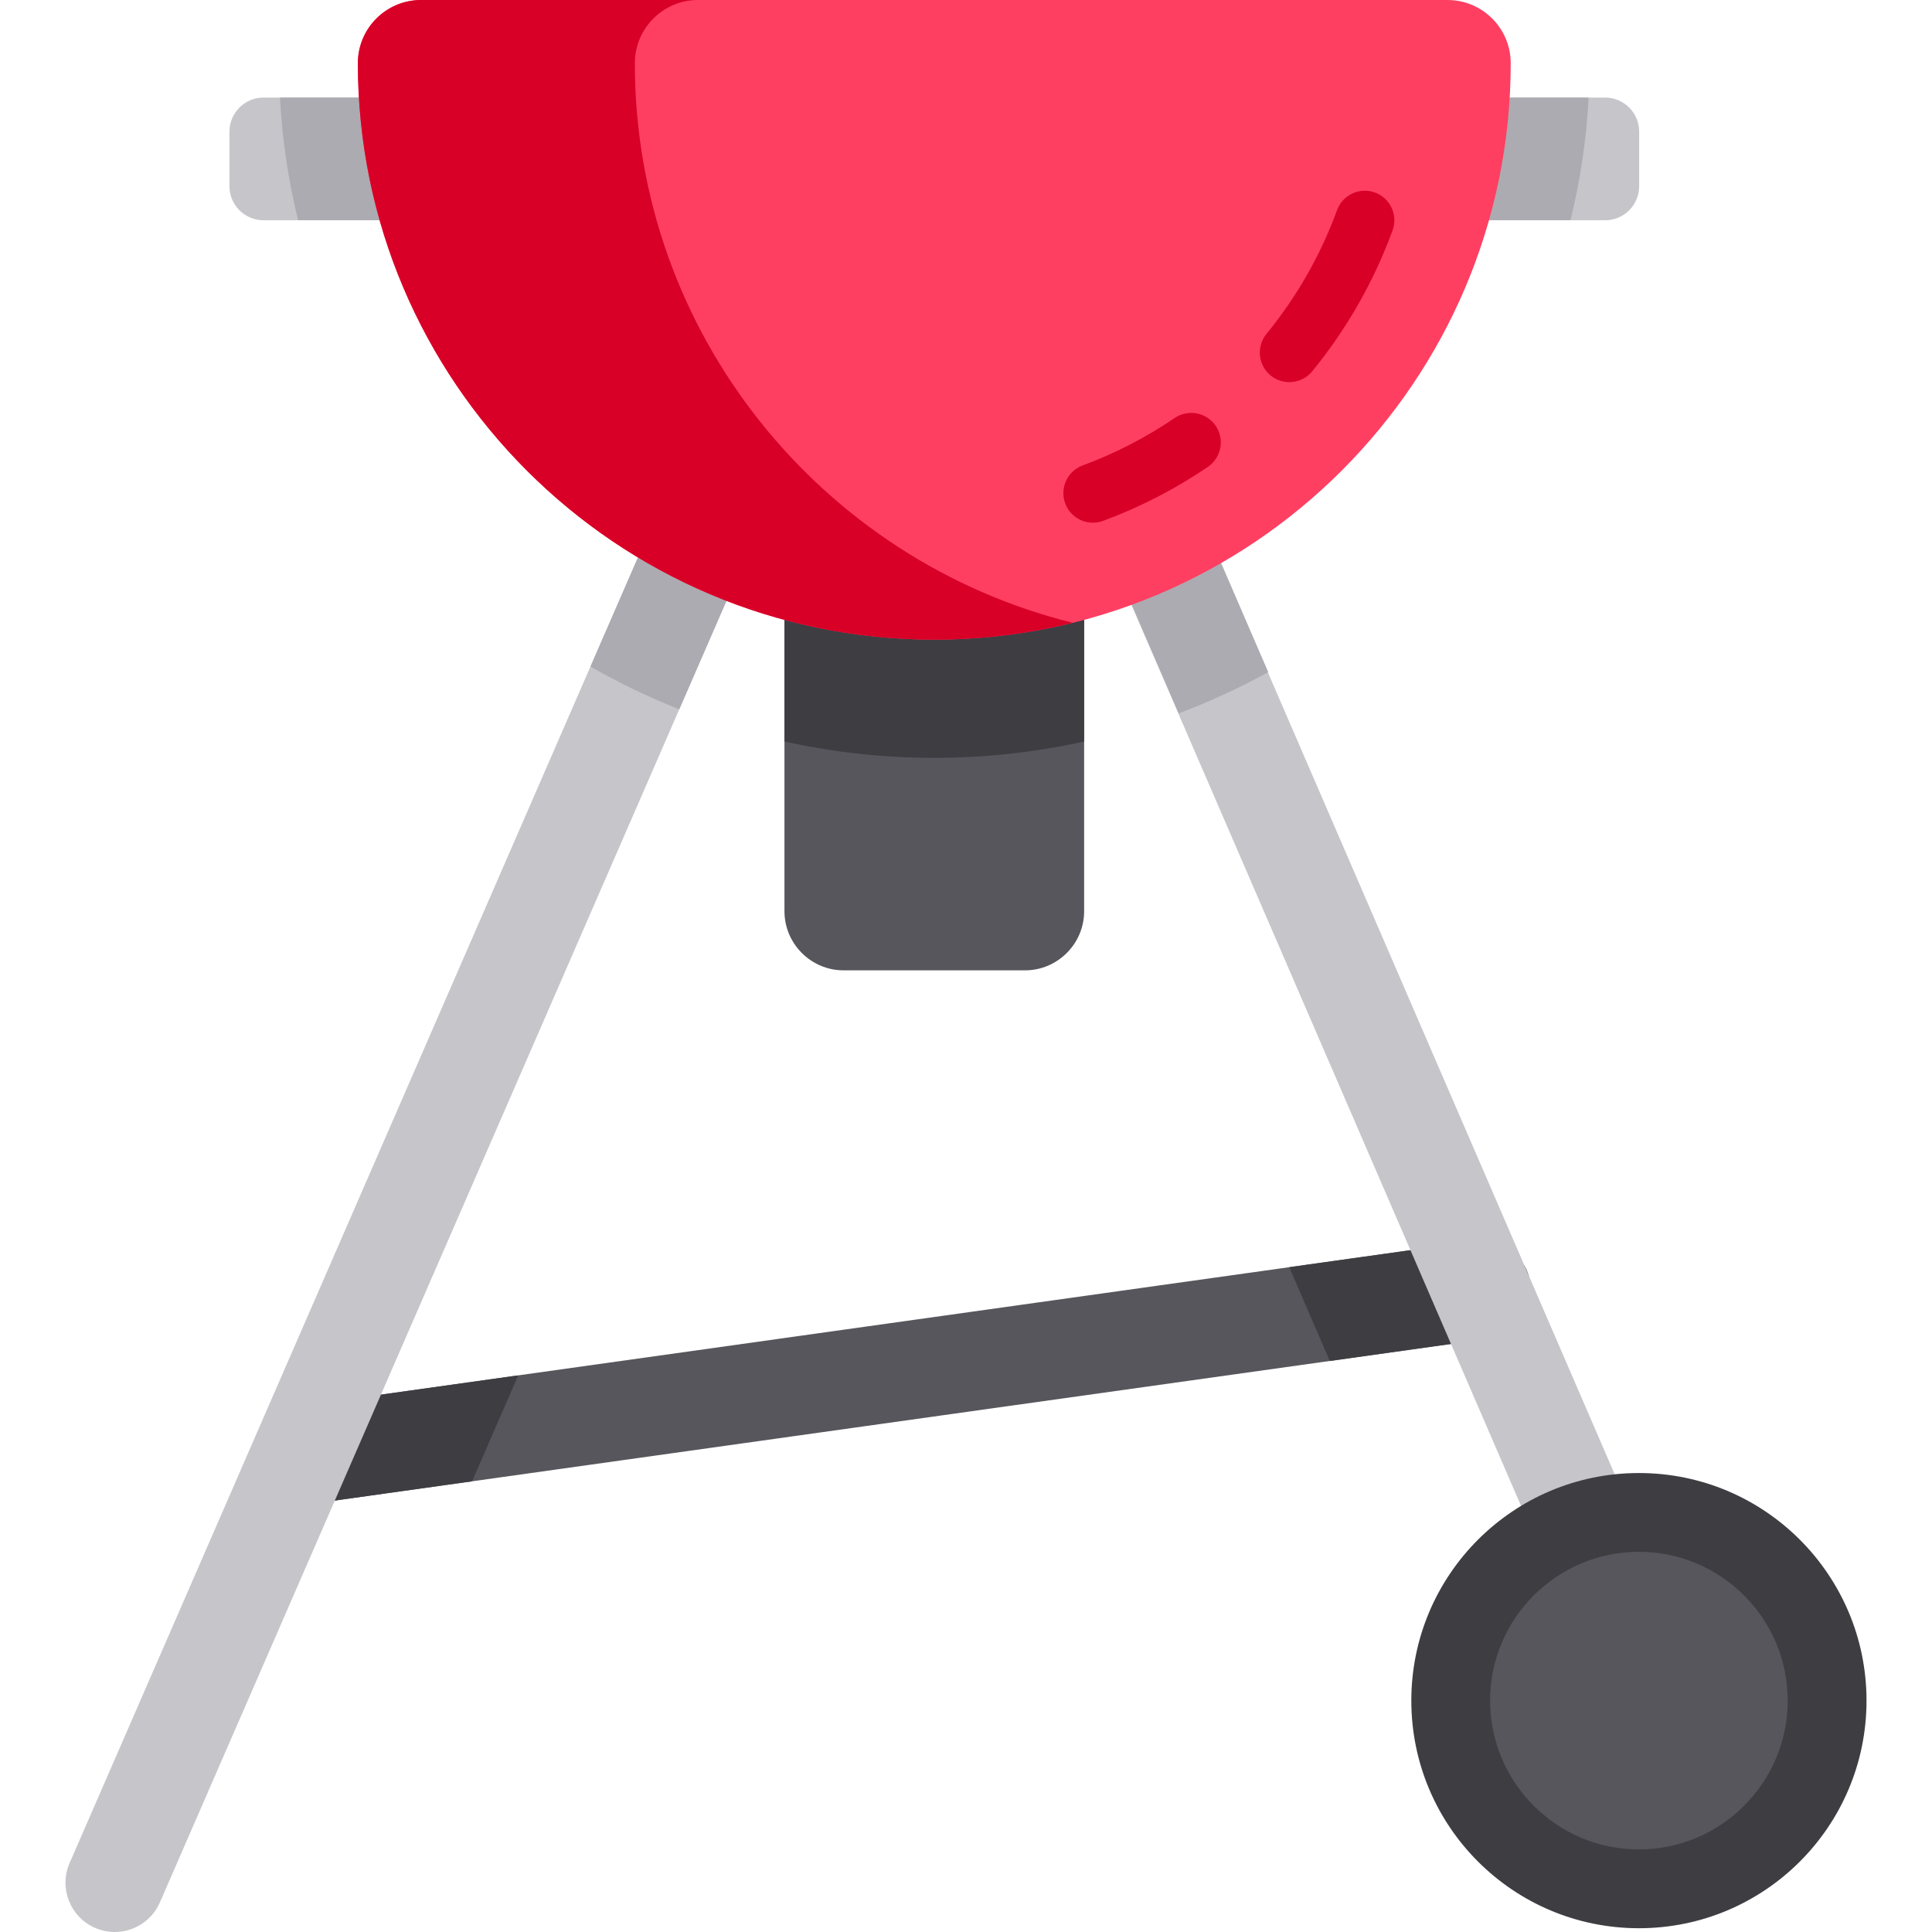
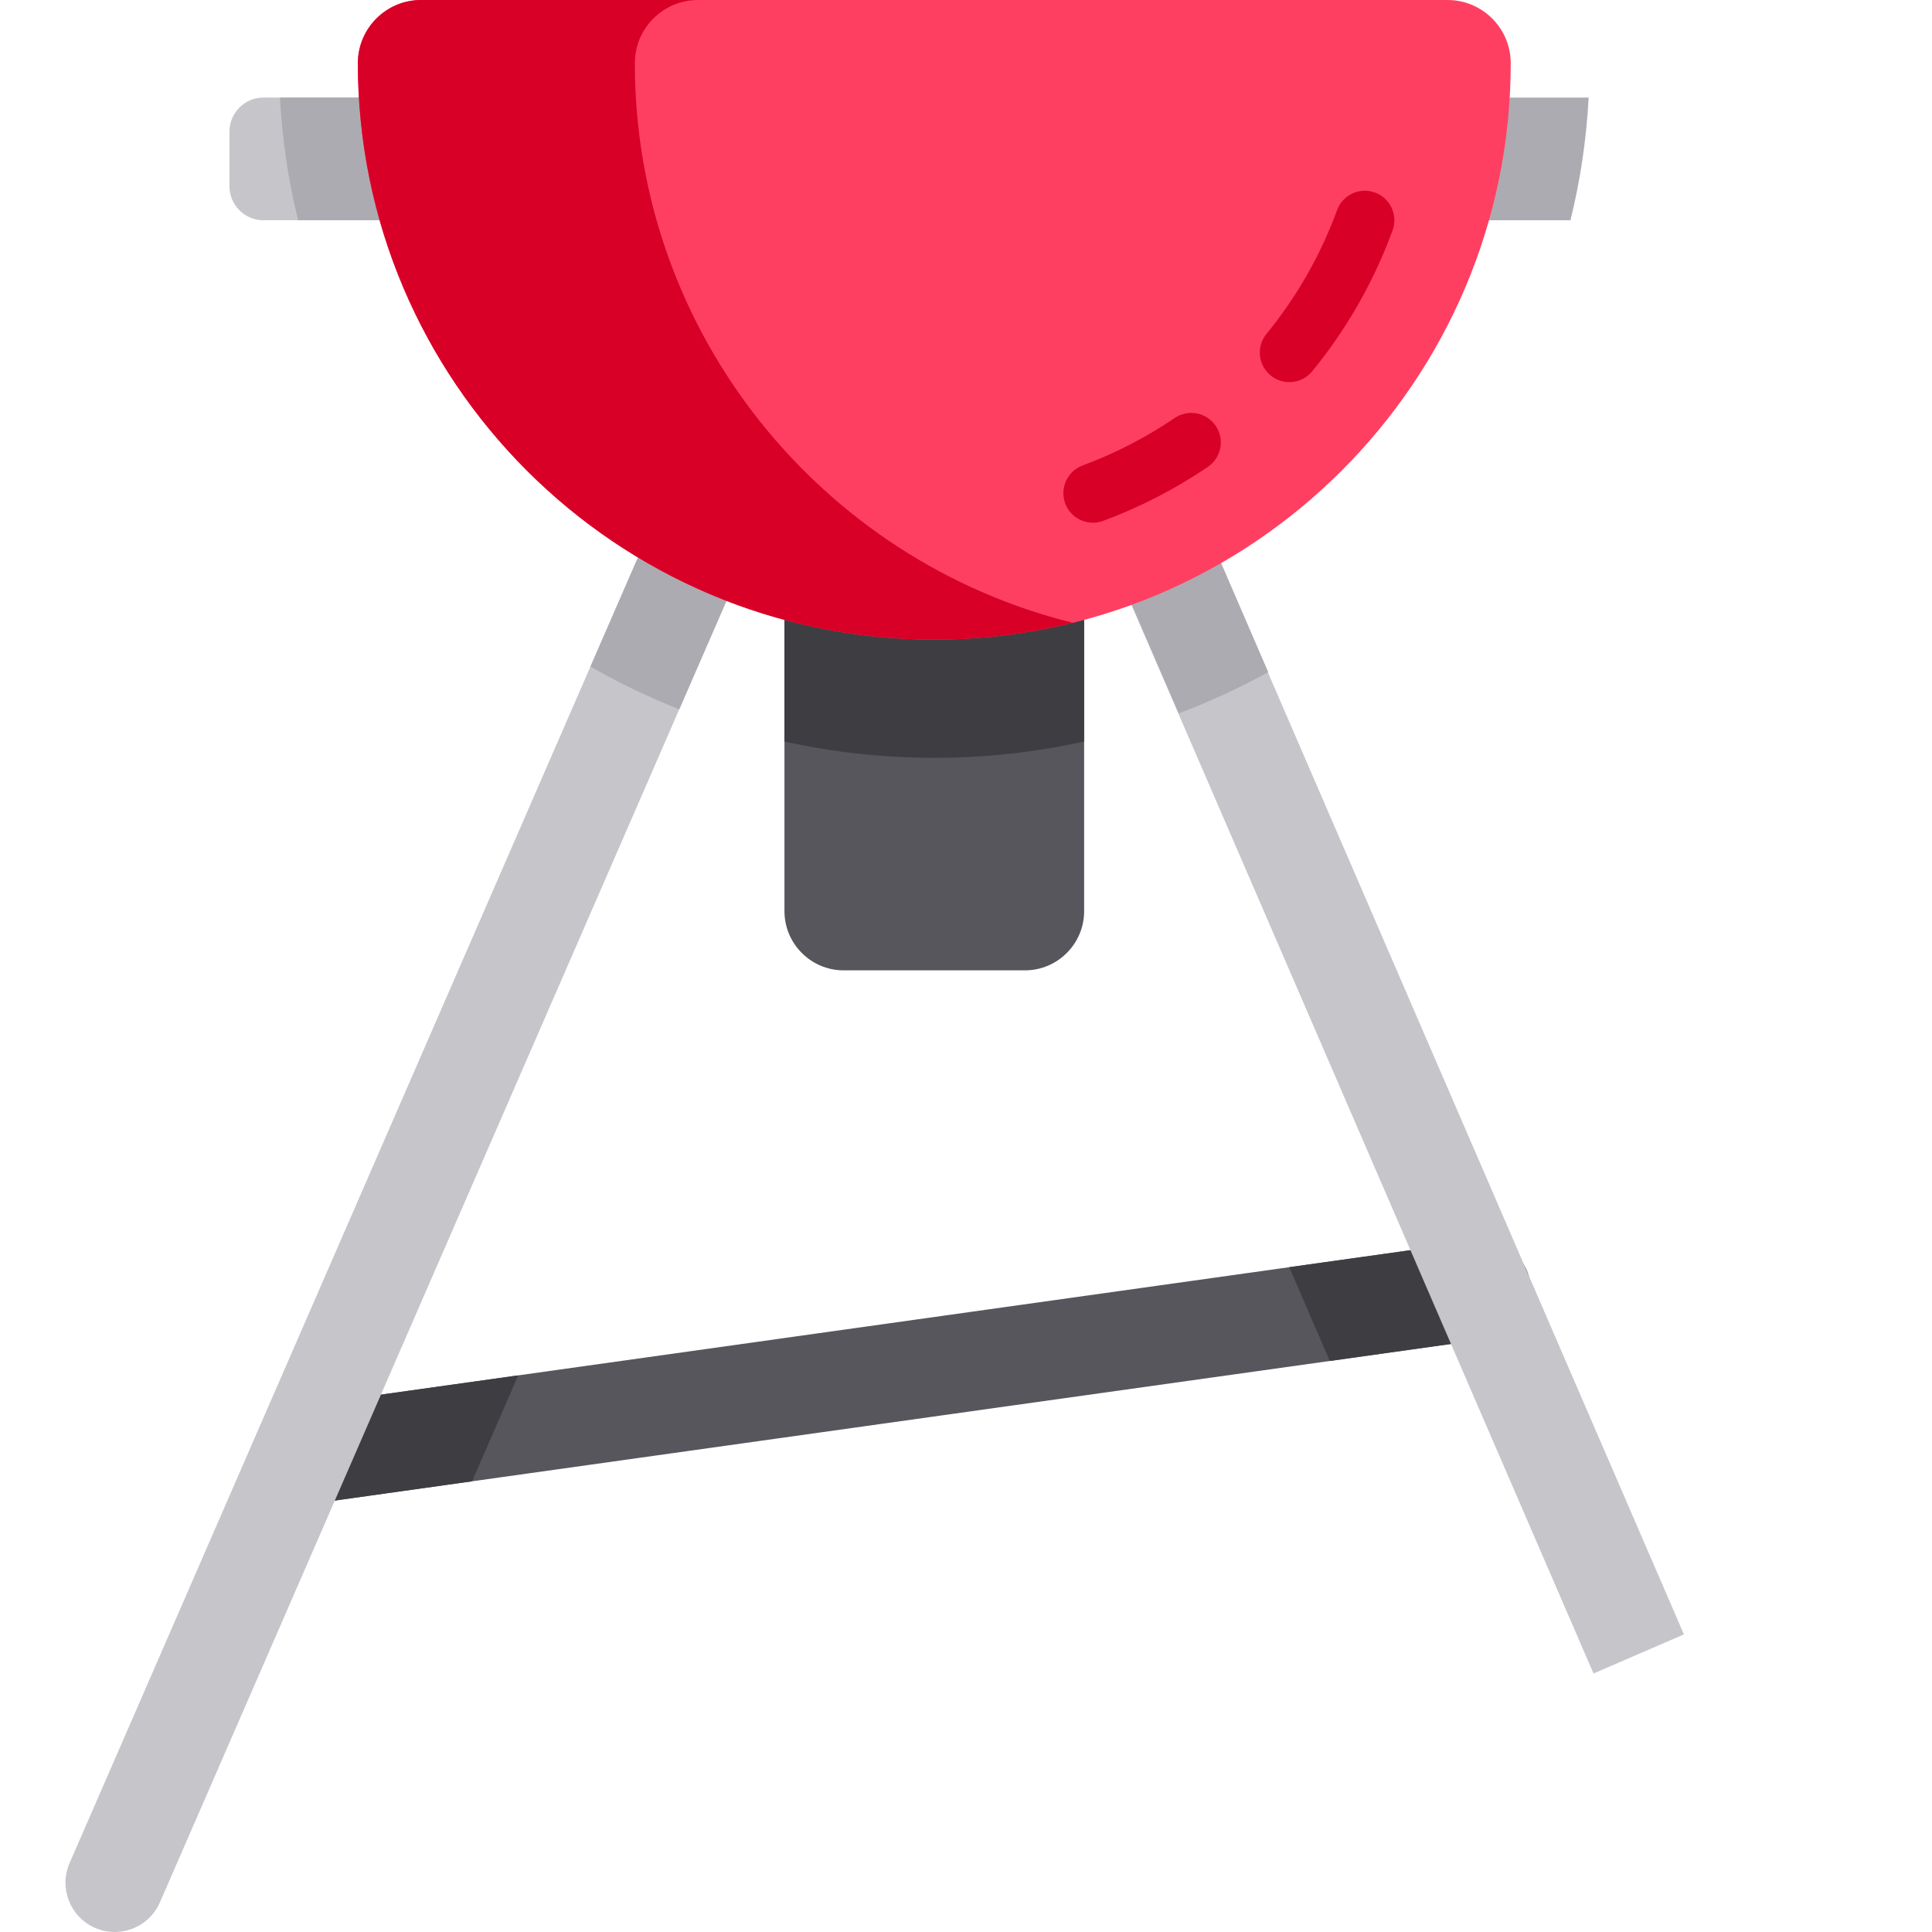
<svg xmlns="http://www.w3.org/2000/svg" version="1.1" id="Layer_1" viewBox="0 0 512 512" xml:space="preserve">
  <path style="fill:#57565C;" d="M83.29,398.3c-6.404,0-11.992-4.717-12.908-11.241c-1.001-7.137,3.974-13.736,11.111-14.737  l309.302-43.396c7.123-0.997,13.735,3.974,14.737,11.111c1.001,7.138-3.974,13.737-11.112,14.738L85.12,398.172  C84.506,398.257,83.894,398.3,83.29,398.3z" />
  <g>
    <path style="fill:#3E3D42;" d="M405.533,340.036c-1.002-7.137-7.615-12.108-14.737-11.111l-49.131,6.893L352.4,360.67l42.021-5.896   C401.559,353.773,406.534,347.175,405.533,340.036z" />
    <path style="fill:#3E3D42;" d="M81.493,372.322c-7.137,1.001-12.113,7.6-11.111,14.737c0.916,6.523,6.504,11.241,12.908,11.241   c0.603,0,1.215-0.043,1.829-0.128l39.995-5.612l12.221-28.073L81.493,372.322z" />
  </g>
  <g>
    <path style="fill:#C6C5CA;" d="M120.912,58.373h-51.1c-4.954,0-9.006-4.053-9.006-9.006V34.86c0-4.954,4.053-9.006,9.006-9.006   h51.099c4.954,0,9.006,4.053,9.006,9.006v14.507C129.919,54.32,125.865,58.373,120.912,58.373z" />
-     <path style="fill:#C6C5CA;" d="M425.387,58.373h-51.099c-4.954,0-9.006-4.053-9.006-9.006V34.86c0-4.954,4.053-9.006,9.006-9.006   h51.099c4.954,0,9.006,4.053,9.006,9.006v14.507C434.393,54.32,430.34,58.373,425.387,58.373z" />
  </g>
  <g>
    <path style="fill:#ACABB1;" d="M129.919,49.367V34.86c0-4.954-4.053-9.006-9.006-9.006H74.196   c0.578,11.149,2.224,22.019,4.816,32.52h41.9C125.865,58.373,129.919,54.32,129.919,49.367z" />
    <path style="fill:#ACABB1;" d="M374.287,25.853c-4.954,0-9.006,4.053-9.006,9.006v14.507c0,4.954,4.053,9.006,9.006,9.006h41.9   c2.592-10.5,4.238-21.371,4.816-32.52h-46.716V25.853z" />
  </g>
  <rect x="185.657" y="261.908" transform="matrix(-0.397 -0.918 0.918 -0.397 255.574 717.907)" style="fill:#C6C5CA;" width="356.144" height="26.102" />
  <path style="fill:#ACABB1;" d="M305.073,106.307l-23.961,10.351l31.274,72.397c8.196-3.092,16.117-6.749,23.711-10.931  L305.073,106.307z" />
  <path style="fill:#C6C5CA;" d="M30.401,512c-1.739,0-3.506-0.349-5.203-1.088c-6.609-2.876-9.635-10.566-6.757-17.175  L192.856,93.078c2.876-6.609,10.568-9.636,17.175-6.757c6.609,2.876,9.635,10.566,6.757,17.175L42.373,504.156  C40.235,509.068,35.436,512,30.401,512z" />
  <path style="fill:#ACABB1;" d="M210.031,86.321c-6.607-2.879-14.299,0.148-17.175,6.757l-36.382,83.575  c7.53,4.308,15.391,8.102,23.536,11.329l36.778-84.486C219.666,96.887,216.64,89.197,210.031,86.321z" />
-   <circle style="fill:#3E3D42;" cx="434.331" cy="450.684" r="60.316" />
  <g>
-     <path style="fill:#57565C;" d="M434.326,490.115c-21.744,0-39.436-17.69-39.436-39.436s17.69-39.436,39.436-39.436   s39.436,17.69,39.436,39.436S456.07,490.115,434.326,490.115z" />
    <path style="fill:#57565C;" d="M271.647,257.15h-48.096c-8.614,0-15.661-7.048-15.661-15.661V108.119   c0-8.614,7.048-15.661,15.661-15.661h48.096c8.614,0,15.661,7.048,15.661,15.661v133.368   C287.309,250.102,280.261,257.15,271.647,257.15z" />
  </g>
  <path style="fill:#3E3D42;" d="M271.647,92.458h-48.096c-8.614,0-15.661,7.048-15.661,15.661v88.39  c12.794,2.824,26.079,4.327,39.71,4.327c13.631,0,26.915-1.502,39.709-4.327v-88.39C287.309,99.506,280.261,92.458,271.647,92.458z" />
  <path style="fill:#FF3F62;" d="M383.605,0H111.594c-9.253,0-16.755,7.501-16.755,16.755c0,84.231,68.527,152.759,152.76,152.759  c84.231,0,152.759-68.527,152.759-152.759C400.358,7.501,392.858,0,383.605,0z" />
  <g>
-     <path style="fill:#D80027;" d="M168.242,16.755C168.242,7.501,175.743,0,184.996,0h-73.402c-9.253,0-16.755,7.501-16.755,16.755   c0,84.231,68.528,152.759,152.76,152.759c12.649,0,24.939-1.556,36.701-4.468C217.738,148.568,168.242,88.337,168.242,16.755z" />
+     <path style="fill:#D80027;" d="M168.242,16.755C168.242,7.501,175.743,0,184.996,0h-73.402c-9.253,0-16.755,7.501-16.755,16.755   c0,84.231,68.528,152.759,152.76,152.759c12.649,0,24.939-1.556,36.701-4.468C217.738,148.568,168.242,88.337,168.242,16.755" />
    <path style="fill:#D80027;" d="M341.687,101.274c-1.742,0-3.494-0.578-4.948-1.765c-3.349-2.736-3.848-7.669-1.112-11.019   c8.061-9.872,14.356-20.909,18.71-32.808c1.486-4.06,5.982-6.15,10.044-4.663c4.062,1.486,6.15,5.983,4.663,10.044   c-4.955,13.543-12.117,26.103-21.286,37.333C346.21,100.292,343.957,101.274,341.687,101.274z" />
    <path style="fill:#D80027;" d="M289.632,138.524c-3.183,0-6.176-1.956-7.345-5.115c-1.501-4.056,0.571-8.561,4.627-10.062   c8.579-3.174,16.783-7.404,24.385-12.571c3.578-2.43,8.447-1.501,10.878,2.075c2.431,3.577,1.501,8.447-2.075,10.878   c-8.649,5.878-17.988,10.692-27.754,14.306C291.453,138.368,290.534,138.524,289.632,138.524z" />
  </g>
</svg>